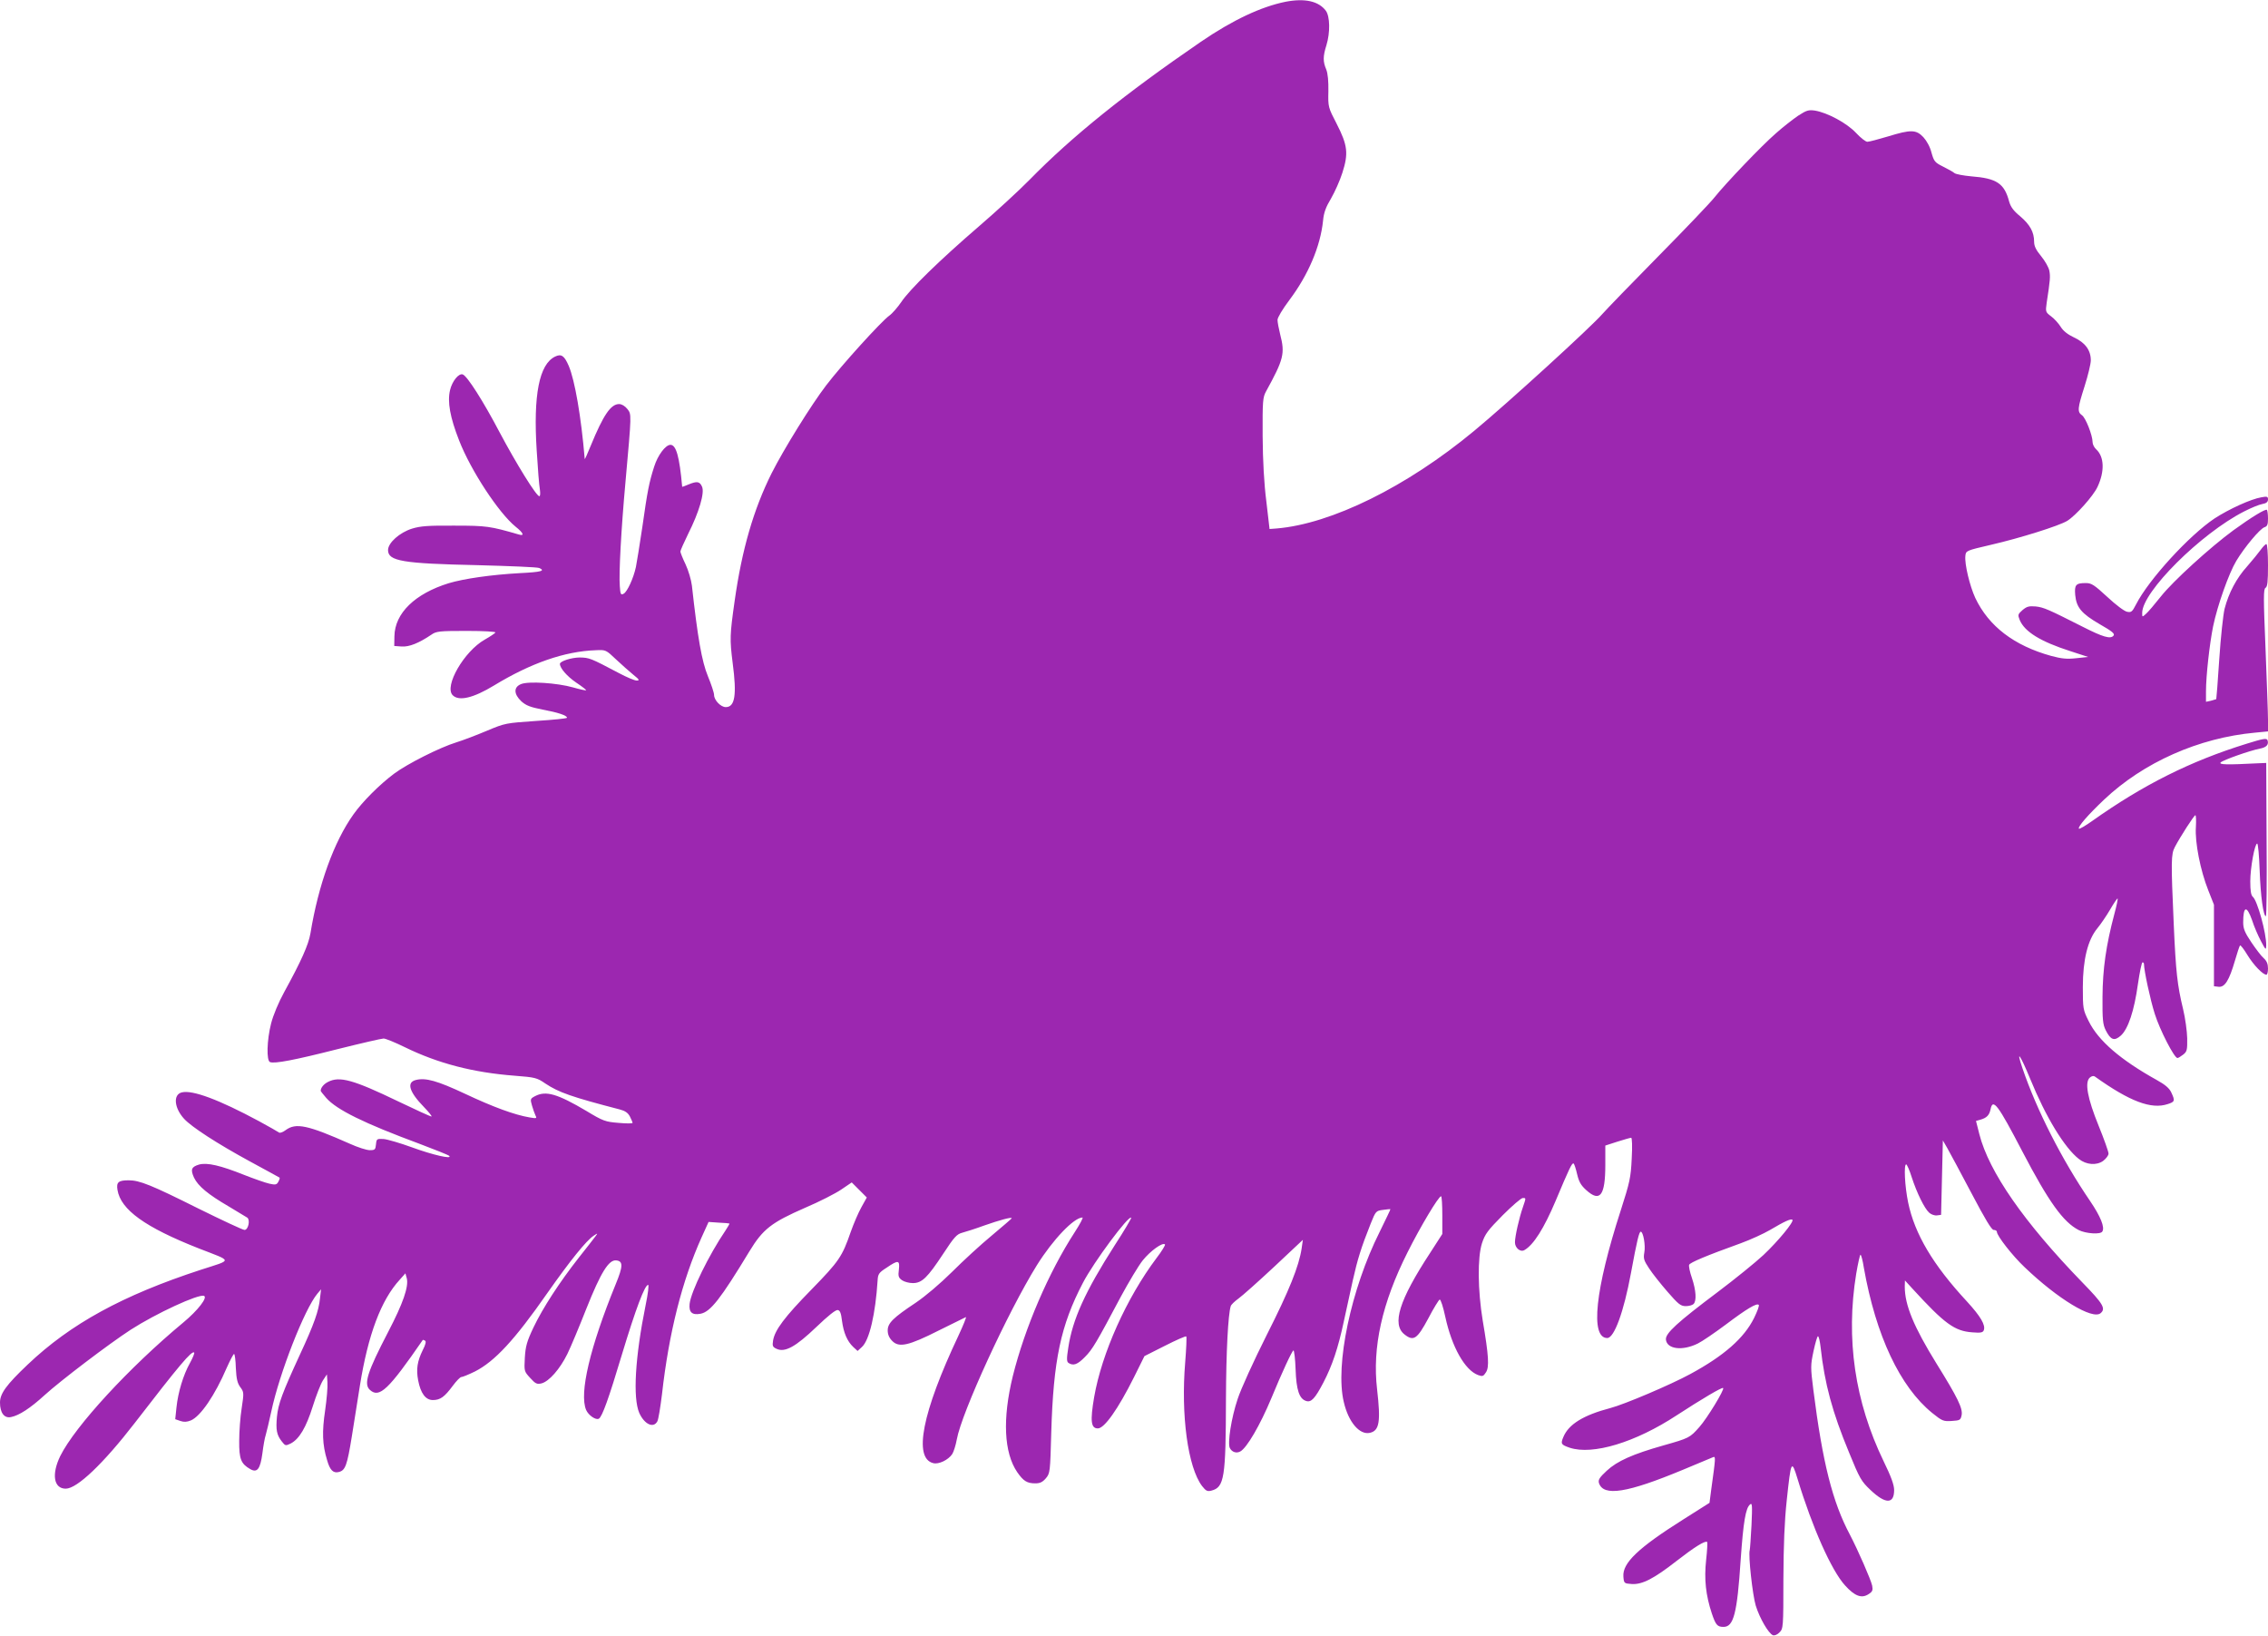
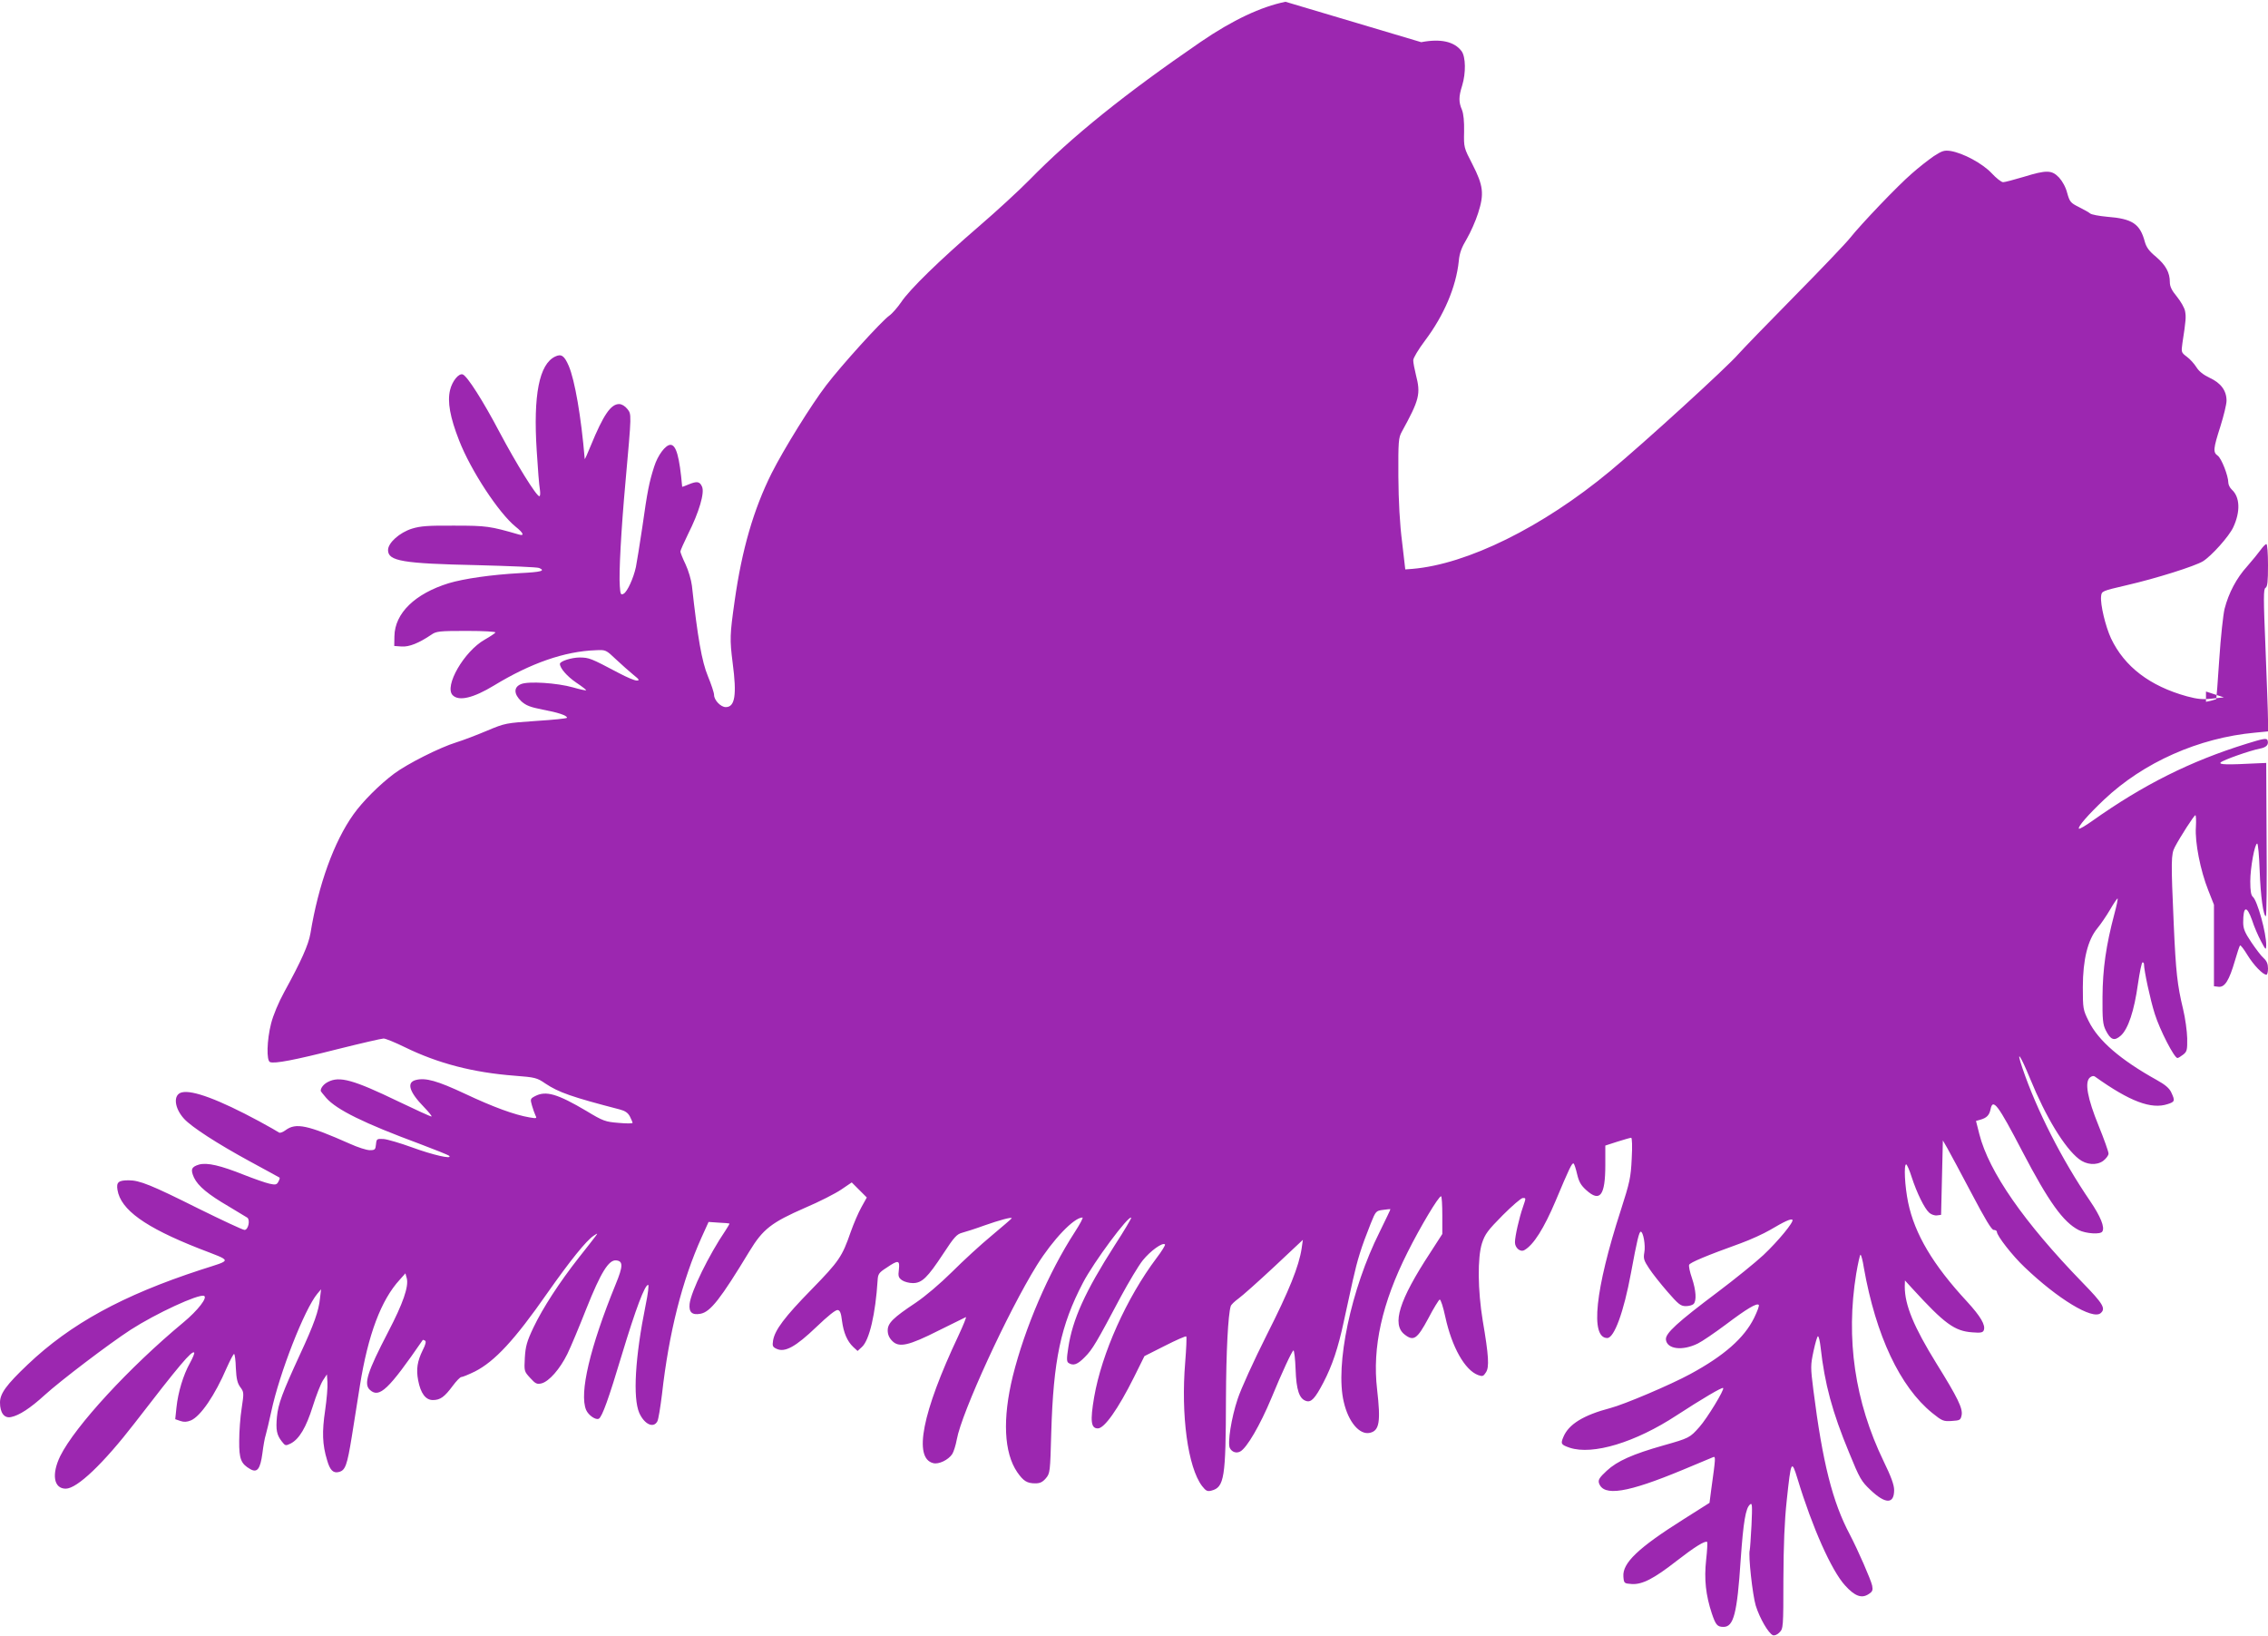
<svg xmlns="http://www.w3.org/2000/svg" version="1.0" width="1280pt" height="923pt" viewBox="0 0 1280 923" preserveAspectRatio="xMidYMid meet">
  <g transform="translate(0,923) scale(0.1,-0.1)" fill="#9c27b0" stroke="none">
-     <path d="M7255 9220 c-138 -28 -298 -103 -478 -226 -429 -294 -727 -534 -967 -779 -58 -59 -186 -177 -285 -262 -223 -192 -392 -357 -439 -428 -20 -29 -50 -64 -67 -76 -45 -32 -269 -279 -356 -393 -83 -108 -240 -361 -308 -496 -102 -204 -168 -431 -209 -722 -27 -191 -28 -214 -11 -349 24 -181 13 -249 -39 -249 -28 0 -66 39 -66 69 0 12 -16 60 -35 106 -34 82 -58 219 -90 510 -4 33 -20 87 -36 121 -16 33 -29 66 -29 72 0 6 20 51 44 100 61 121 94 232 78 266 -13 30 -29 32 -77 12 -19 -8 -35 -14 -35 -13 -15 170 -34 237 -66 237 -28 0 -72 -59 -92 -123 -28 -87 -38 -136 -67 -342 -15 -99 -31 -200 -36 -224 -14 -65 -49 -140 -69 -151 -16 -9 -19 -4 -22 43 -6 70 8 324 32 587 35 392 35 381 10 413 -13 16 -31 27 -46 27 -47 0 -89 -62 -160 -235 -18 -44 -33 -78 -34 -75 -20 239 -56 445 -90 525 -25 58 -42 70 -77 53 -90 -43 -124 -217 -104 -530 6 -101 14 -200 18 -220 3 -21 2 -38 -3 -38 -17 0 -131 185 -224 360 -93 177 -183 318 -208 327 -22 9 -60 -37 -72 -88 -16 -66 0 -154 51 -284 66 -170 224 -410 319 -487 44 -35 52 -54 18 -44 -162 47 -183 50 -363 50 -148 1 -191 -2 -240 -17 -70 -22 -135 -80 -135 -121 0 -62 82 -76 505 -85 182 -5 338 -11 348 -16 37 -16 12 -23 -110 -29 -161 -9 -314 -31 -401 -57 -190 -59 -304 -169 -306 -299 l-1 -55 42 -3 c42 -3 97 19 168 67 27 19 45 21 198 21 98 0 166 -4 163 -9 -3 -5 -30 -23 -60 -40 -117 -66 -231 -264 -181 -314 35 -35 116 -16 233 55 207 126 399 193 574 199 57 3 58 2 115 -52 32 -30 76 -69 98 -87 34 -27 36 -32 18 -32 -12 0 -57 19 -100 42 -161 85 -167 87 -221 88 -46 0 -112 -21 -112 -36 0 -24 40 -70 91 -105 33 -22 59 -42 57 -44 -2 -2 -35 5 -73 16 -92 26 -253 36 -294 19 -43 -17 -42 -56 1 -97 27 -24 50 -33 120 -47 87 -16 138 -33 138 -46 0 -4 -78 -12 -174 -18 -171 -12 -175 -12 -277 -55 -57 -24 -135 -54 -174 -66 -94 -29 -276 -121 -350 -176 -82 -61 -179 -158 -230 -230 -110 -154 -198 -397 -243 -672 -11 -64 -52 -156 -147 -329 -33 -60 -63 -132 -75 -179 -24 -94 -27 -210 -6 -218 26 -10 137 11 381 73 132 33 249 60 260 60 11 0 65 -22 120 -49 186 -91 384 -143 621 -161 114 -9 124 -11 172 -44 75 -50 149 -76 419 -146 31 -8 47 -19 58 -40 8 -16 15 -32 15 -36 0 -4 -36 -4 -79 0 -74 6 -87 10 -181 67 -164 97 -229 116 -290 84 -27 -14 -28 -17 -18 -52 6 -21 15 -46 20 -57 9 -17 7 -18 -34 -11 -83 14 -204 58 -363 133 -158 74 -223 92 -278 78 -54 -13 -38 -67 46 -153 28 -29 47 -53 42 -53 -6 0 -89 38 -185 84 -257 124 -334 145 -399 111 -24 -12 -41 -33 -41 -50 0 -3 14 -20 31 -40 59 -67 213 -143 529 -260 85 -32 160 -62 165 -67 21 -21 -93 5 -210 48 -66 24 -138 45 -160 47 -38 2 -40 1 -43 -30 -3 -30 -6 -33 -35 -33 -18 0 -68 16 -112 36 -239 106 -305 120 -363 77 -16 -12 -33 -18 -38 -13 -5 4 -56 33 -113 64 -225 121 -375 177 -435 162 -50 -12 -43 -88 13 -149 43 -47 189 -141 367 -238 93 -50 170 -93 172 -94 2 -2 -1 -12 -7 -23 -9 -17 -16 -19 -51 -11 -22 5 -85 27 -141 49 -135 54 -209 71 -255 59 -44 -13 -50 -28 -29 -74 23 -48 80 -95 195 -162 52 -31 100 -60 106 -64 17 -14 5 -69 -16 -69 -10 0 -127 55 -261 121 -266 133 -331 159 -393 159 -58 0 -70 -11 -63 -54 18 -112 156 -211 458 -330 195 -76 194 -62 12 -121 -441 -144 -735 -305 -977 -535 -120 -114 -156 -163 -156 -214 0 -58 24 -90 62 -82 46 9 109 50 190 124 89 81 364 290 486 369 143 92 381 202 413 191 23 -8 -34 -82 -116 -150 -305 -253 -611 -585 -695 -754 -50 -103 -37 -184 31 -184 64 0 212 141 389 370 252 327 323 411 336 398 3 -3 -8 -30 -24 -59 -38 -68 -67 -165 -76 -250 l-7 -67 29 -10 c20 -7 37 -6 59 3 55 23 136 142 203 298 19 42 37 77 41 77 4 0 9 -36 10 -79 3 -62 9 -86 25 -108 21 -28 21 -32 8 -119 -8 -49 -14 -132 -14 -184 -1 -103 10 -130 63 -160 39 -22 56 1 68 90 5 40 13 87 19 104 5 17 19 76 31 131 46 217 188 579 260 665 l21 25 -6 -51 c-7 -70 -33 -145 -114 -319 -99 -215 -122 -277 -129 -349 -7 -75 -1 -103 27 -139 20 -26 22 -26 51 -12 48 25 87 91 124 209 19 61 45 127 57 146 l23 35 3 -45 c2 -25 -4 -96 -13 -158 -18 -120 -16 -193 11 -281 16 -57 35 -75 66 -67 37 9 47 36 74 203 14 87 34 214 45 283 46 289 120 485 225 599 l32 36 8 -29 c11 -46 -21 -140 -105 -301 -118 -227 -140 -295 -103 -328 53 -48 105 2 298 282 2 1 7 0 13 -4 7 -4 3 -22 -13 -53 -31 -63 -38 -108 -26 -171 14 -73 42 -111 83 -111 42 0 66 18 112 80 20 27 42 50 49 50 7 0 41 14 76 31 112 57 224 177 410 444 128 182 219 295 260 322 24 16 25 16 10 -4 -8 -11 -50 -65 -93 -119 -109 -139 -203 -283 -256 -394 -38 -80 -45 -107 -49 -171 -4 -76 -4 -77 30 -114 30 -33 38 -37 64 -31 43 11 104 81 146 166 20 41 68 156 107 255 82 206 127 278 169 273 39 -4 39 -32 -3 -134 -145 -355 -207 -616 -167 -710 13 -30 55 -59 72 -49 19 12 55 112 130 362 78 258 129 393 148 393 5 0 -1 -51 -14 -113 -60 -296 -73 -525 -36 -610 29 -64 80 -88 102 -47 6 11 17 79 26 152 39 348 114 643 224 887 l39 86 58 -4 c32 -1 59 -4 60 -5 1 -1 -9 -19 -23 -40 -93 -137 -194 -343 -202 -413 -5 -48 14 -65 62 -56 56 11 113 84 276 353 76 125 124 162 314 245 80 34 172 81 204 103 l59 40 43 -43 42 -42 -30 -54 c-17 -30 -44 -93 -61 -141 -48 -139 -66 -165 -220 -323 -154 -157 -208 -230 -218 -289 -5 -31 -2 -37 20 -47 47 -22 108 12 224 123 66 63 109 98 121 96 13 -2 19 -18 24 -61 9 -67 29 -115 64 -148 l24 -22 25 23 c42 39 76 187 88 375 2 36 7 44 51 72 66 45 75 43 69 -11 -5 -37 -2 -46 18 -60 13 -9 40 -16 61 -16 51 0 82 30 171 165 62 95 77 111 107 119 19 5 76 23 125 41 85 30 155 49 155 41 0 -2 -51 -46 -112 -97 -62 -51 -163 -144 -225 -206 -69 -68 -149 -136 -205 -174 -128 -85 -158 -115 -158 -156 0 -23 8 -42 26 -60 38 -38 91 -27 263 60 79 39 147 73 152 75 5 2 -14 -45 -42 -105 -205 -434 -255 -691 -142 -719 31 -8 85 18 107 51 8 12 20 50 26 83 27 151 288 719 452 983 90 144 209 269 257 269 6 0 -14 -37 -43 -82 -148 -228 -282 -540 -350 -813 -59 -241 -50 -432 25 -542 35 -50 55 -63 102 -63 27 0 41 7 60 29 23 28 24 34 30 257 12 409 53 605 179 846 61 117 258 382 272 367 3 -2 -39 -73 -93 -156 -167 -261 -238 -418 -262 -578 -10 -64 -9 -79 2 -86 27 -17 50 -9 92 34 43 43 65 81 203 341 44 81 99 174 124 205 43 53 112 103 125 89 3 -3 -18 -38 -48 -77 -169 -225 -309 -537 -352 -785 -23 -135 -18 -176 21 -176 37 0 114 109 204 289 l59 119 115 58 c63 32 117 56 121 53 3 -4 0 -69 -6 -145 -25 -300 15 -593 95 -699 22 -28 30 -32 53 -26 73 19 81 72 82 517 1 265 12 477 27 524 2 8 22 27 44 43 21 15 112 96 201 179 l162 152 -7 -49 c-15 -99 -69 -235 -197 -488 -72 -143 -146 -305 -164 -361 -36 -107 -58 -249 -44 -277 12 -23 37 -31 59 -19 37 20 112 149 175 300 60 146 118 270 125 270 4 0 10 -48 12 -107 4 -117 21 -166 59 -178 29 -10 51 14 98 104 50 96 83 194 115 344 14 64 37 169 51 233 26 116 47 185 101 320 28 70 30 72 69 77 22 3 41 5 42 4 1 -2 -27 -59 -61 -129 -161 -321 -252 -751 -202 -959 26 -113 89 -187 147 -174 54 12 62 62 41 245 -28 238 28 488 172 774 72 144 175 316 189 316 4 0 7 -48 7 -107 l0 -106 -69 -107 c-175 -267 -217 -403 -144 -460 51 -40 71 -26 133 89 30 58 60 106 65 108 6 2 20 -42 32 -98 37 -170 110 -300 185 -328 25 -9 30 -7 44 15 20 29 16 94 -18 293 -28 171 -30 355 -4 436 17 52 33 73 117 158 53 53 104 97 113 97 19 0 19 2 1 -51 -21 -60 -45 -165 -45 -199 0 -31 30 -57 53 -44 52 29 111 123 177 279 76 181 92 215 101 210 4 -3 13 -30 20 -61 10 -42 21 -62 51 -89 78 -71 108 -32 108 143 l0 108 68 22 c38 12 73 22 78 22 5 0 7 -48 3 -117 -5 -108 -11 -134 -62 -293 -145 -448 -173 -720 -76 -720 39 0 93 146 134 368 34 185 46 232 55 232 14 0 28 -78 20 -118 -6 -34 -2 -45 27 -89 18 -28 65 -87 104 -132 61 -70 74 -81 103 -81 17 0 37 5 44 12 18 18 14 77 -9 146 -12 34 -19 68 -16 75 5 13 95 51 292 122 55 20 129 54 165 75 81 48 118 65 126 57 10 -10 -80 -120 -164 -199 -44 -41 -160 -135 -257 -208 -229 -172 -297 -234 -293 -269 6 -54 93 -65 180 -22 23 11 95 60 158 107 118 89 175 123 186 111 4 -4 -8 -36 -26 -73 -56 -114 -170 -214 -360 -317 -112 -61 -374 -172 -451 -192 -152 -40 -236 -91 -266 -164 -16 -38 -13 -43 36 -60 130 -43 371 30 604 183 140 91 256 160 262 154 9 -8 -91 -172 -134 -220 -54 -61 -58 -63 -203 -104 -173 -49 -261 -88 -320 -143 -41 -38 -49 -51 -44 -69 25 -78 160 -56 475 75 86 36 162 68 170 71 14 5 14 -2 -11 -181 l-10 -77 -147 -93 c-257 -162 -345 -247 -339 -323 3 -38 4 -39 47 -42 59 -4 125 30 253 130 99 77 162 117 173 107 2 -3 0 -48 -6 -101 -12 -109 -2 -199 32 -302 22 -65 31 -76 66 -76 57 0 77 74 97 380 15 213 28 291 53 311 12 11 13 -5 8 -117 -4 -71 -8 -134 -10 -141 -9 -28 16 -254 34 -313 22 -71 72 -157 97 -167 9 -3 25 3 37 16 21 21 22 28 22 299 1 197 6 326 19 447 24 226 27 231 61 120 83 -274 192 -518 268 -601 55 -61 94 -75 133 -49 22 14 25 22 20 48 -7 33 -80 200 -126 288 -98 184 -154 407 -206 817 -16 127 -16 138 1 218 10 46 21 84 25 84 5 0 11 -28 15 -62 23 -207 66 -366 161 -595 59 -145 69 -162 120 -210 85 -81 134 -81 134 -1 0 29 -17 76 -59 162 -163 337 -215 692 -155 1059 10 59 21 107 24 107 4 0 13 -33 19 -73 68 -384 204 -672 386 -820 56 -45 63 -48 110 -45 47 3 50 5 56 33 7 38 -22 98 -142 291 -128 207 -179 330 -179 434 l1 35 41 -45 c183 -200 239 -241 340 -248 47 -4 59 -1 64 12 11 29 -18 78 -94 161 -193 208 -296 382 -333 560 -19 92 -25 215 -11 215 4 0 19 -33 31 -72 29 -89 72 -177 99 -201 11 -10 31 -17 44 -15 l23 3 5 210 5 210 26 -45 c14 -25 75 -138 135 -252 79 -150 114 -208 126 -208 10 0 18 -5 18 -11 0 -22 88 -135 156 -199 187 -179 383 -298 429 -260 31 26 15 53 -103 174 -329 339 -527 624 -581 836 l-19 75 25 7 c35 10 50 25 57 58 13 66 42 27 180 -238 148 -283 230 -398 318 -443 40 -20 123 -26 133 -8 15 24 -10 85 -69 172 -159 233 -301 512 -382 750 -38 112 -12 75 44 -61 88 -215 193 -388 275 -452 42 -33 99 -37 136 -11 17 13 31 31 31 42 0 10 -25 81 -56 157 -63 155 -80 246 -49 272 11 9 21 11 30 4 195 -139 316 -185 409 -154 41 13 42 19 20 66 -11 24 -35 44 -82 70 -205 114 -330 222 -384 332 -32 64 -33 71 -33 192 0 155 28 267 82 332 19 23 51 70 71 104 20 35 40 64 43 64 3 0 -5 -39 -18 -87 -47 -177 -66 -310 -67 -468 -1 -128 2 -156 18 -188 28 -56 49 -63 86 -30 41 38 75 139 96 291 10 67 21 122 26 122 4 0 8 -4 8 -9 0 -37 36 -204 61 -282 29 -92 110 -249 128 -249 5 0 19 9 32 19 22 17 24 27 23 93 -1 40 -11 113 -23 163 -33 137 -41 209 -53 480 -16 360 -15 394 6 435 31 59 109 180 116 180 4 0 5 -30 3 -67 -6 -85 25 -244 70 -357 l32 -81 0 -230 0 -230 26 -3 c35 -4 60 36 92 146 13 45 26 84 29 87 3 4 22 -21 42 -54 35 -57 87 -111 107 -111 5 0 9 16 9 35 0 25 -7 43 -24 58 -14 12 -45 53 -70 90 -37 55 -46 77 -46 112 0 93 20 98 50 13 11 -35 34 -88 50 -118 27 -51 29 -53 30 -25 1 69 -50 254 -76 275 -10 9 -14 34 -14 87 0 76 25 213 39 213 5 0 11 -69 14 -152 5 -145 21 -258 35 -258 4 0 6 195 4 432 l-2 433 -48 -2 c-175 -9 -221 -8 -209 5 15 14 165 67 222 78 37 7 51 23 42 48 -5 12 -26 8 -119 -21 -316 -98 -582 -231 -871 -436 -38 -27 -71 -46 -74 -43 -9 9 52 79 142 164 222 210 534 349 853 378 l72 7 0 66 c0 36 -7 217 -14 401 -12 288 -12 336 0 343 11 6 14 35 14 127 0 68 -4 120 -9 120 -5 0 -20 -15 -32 -32 -13 -18 -47 -60 -76 -93 -61 -67 -105 -151 -128 -240 -8 -33 -22 -161 -30 -284 -8 -123 -16 -225 -17 -226 -2 -1 -15 -5 -30 -9 l-28 -6 0 58 c0 89 20 266 40 367 25 120 89 300 131 370 47 78 134 182 159 190 16 5 20 15 20 49 0 23 -3 45 -6 49 -8 7 -87 -41 -189 -115 -131 -96 -341 -287 -409 -373 -35 -44 -73 -89 -85 -99 -21 -19 -21 -19 -21 6 0 118 330 447 575 572 39 20 85 39 103 42 23 4 32 12 32 26 0 16 -5 18 -37 12 -60 -10 -182 -66 -264 -119 -144 -96 -372 -345 -444 -486 -21 -41 -27 -46 -50 -41 -15 2 -65 40 -111 83 -75 69 -90 79 -122 79 -57 0 -65 -10 -60 -68 7 -70 35 -104 138 -164 72 -41 87 -54 78 -65 -17 -20 -59 -8 -173 50 -194 98 -220 110 -266 115 -38 3 -50 0 -74 -20 -27 -24 -28 -27 -16 -57 28 -66 117 -121 285 -175 l101 -33 -67 -7 c-53 -6 -82 -3 -142 13 -209 58 -352 167 -428 327 -31 67 -61 191 -56 237 3 30 4 30 145 63 165 38 384 107 430 135 48 30 147 140 171 192 41 88 38 170 -8 212 -11 10 -20 28 -20 40 0 38 -39 138 -60 152 -27 19 -25 39 15 164 19 60 35 126 35 146 0 57 -32 100 -95 129 -36 17 -61 37 -75 60 -12 19 -36 46 -54 59 -32 24 -32 26 -25 77 20 129 21 148 15 180 -3 18 -24 55 -46 82 -29 35 -40 57 -40 82 0 54 -23 96 -78 143 -39 32 -54 53 -63 84 -27 102 -70 131 -214 142 -44 4 -86 12 -94 18 -8 7 -37 23 -65 37 -46 23 -51 29 -65 78 -8 33 -27 67 -46 88 -41 43 -70 44 -200 4 -54 -16 -106 -30 -116 -30 -10 0 -39 23 -65 51 -52 55 -160 113 -231 125 -36 5 -47 2 -95 -29 -29 -20 -86 -64 -125 -99 -80 -69 -285 -284 -348 -363 -21 -27 -163 -176 -315 -330 -152 -154 -294 -301 -316 -326 -62 -72 -533 -502 -724 -660 -381 -316 -806 -525 -1115 -551 l-40 -3 -18 155 c-13 101 -20 229 -21 370 -1 198 1 218 19 251 100 182 108 214 80 322 -8 32 -15 69 -15 82 0 13 28 60 67 112 106 141 175 302 190 448 4 45 16 77 45 125 21 36 50 101 64 145 35 109 30 155 -32 276 -48 93 -49 95 -47 183 1 59 -3 101 -12 124 -19 44 -19 74 1 137 22 72 20 162 -3 194 -41 55 -119 72 -228 51z" />
+     <path d="M7255 9220 c-138 -28 -298 -103 -478 -226 -429 -294 -727 -534 -967 -779 -58 -59 -186 -177 -285 -262 -223 -192 -392 -357 -439 -428 -20 -29 -50 -64 -67 -76 -45 -32 -269 -279 -356 -393 -83 -108 -240 -361 -308 -496 -102 -204 -168 -431 -209 -722 -27 -191 -28 -214 -11 -349 24 -181 13 -249 -39 -249 -28 0 -66 39 -66 69 0 12 -16 60 -35 106 -34 82 -58 219 -90 510 -4 33 -20 87 -36 121 -16 33 -29 66 -29 72 0 6 20 51 44 100 61 121 94 232 78 266 -13 30 -29 32 -77 12 -19 -8 -35 -14 -35 -13 -15 170 -34 237 -66 237 -28 0 -72 -59 -92 -123 -28 -87 -38 -136 -67 -342 -15 -99 -31 -200 -36 -224 -14 -65 -49 -140 -69 -151 -16 -9 -19 -4 -22 43 -6 70 8 324 32 587 35 392 35 381 10 413 -13 16 -31 27 -46 27 -47 0 -89 -62 -160 -235 -18 -44 -33 -78 -34 -75 -20 239 -56 445 -90 525 -25 58 -42 70 -77 53 -90 -43 -124 -217 -104 -530 6 -101 14 -200 18 -220 3 -21 2 -38 -3 -38 -17 0 -131 185 -224 360 -93 177 -183 318 -208 327 -22 9 -60 -37 -72 -88 -16 -66 0 -154 51 -284 66 -170 224 -410 319 -487 44 -35 52 -54 18 -44 -162 47 -183 50 -363 50 -148 1 -191 -2 -240 -17 -70 -22 -135 -80 -135 -121 0 -62 82 -76 505 -85 182 -5 338 -11 348 -16 37 -16 12 -23 -110 -29 -161 -9 -314 -31 -401 -57 -190 -59 -304 -169 -306 -299 l-1 -55 42 -3 c42 -3 97 19 168 67 27 19 45 21 198 21 98 0 166 -4 163 -9 -3 -5 -30 -23 -60 -40 -117 -66 -231 -264 -181 -314 35 -35 116 -16 233 55 207 126 399 193 574 199 57 3 58 2 115 -52 32 -30 76 -69 98 -87 34 -27 36 -32 18 -32 -12 0 -57 19 -100 42 -161 85 -167 87 -221 88 -46 0 -112 -21 -112 -36 0 -24 40 -70 91 -105 33 -22 59 -42 57 -44 -2 -2 -35 5 -73 16 -92 26 -253 36 -294 19 -43 -17 -42 -56 1 -97 27 -24 50 -33 120 -47 87 -16 138 -33 138 -46 0 -4 -78 -12 -174 -18 -171 -12 -175 -12 -277 -55 -57 -24 -135 -54 -174 -66 -94 -29 -276 -121 -350 -176 -82 -61 -179 -158 -230 -230 -110 -154 -198 -397 -243 -672 -11 -64 -52 -156 -147 -329 -33 -60 -63 -132 -75 -179 -24 -94 -27 -210 -6 -218 26 -10 137 11 381 73 132 33 249 60 260 60 11 0 65 -22 120 -49 186 -91 384 -143 621 -161 114 -9 124 -11 172 -44 75 -50 149 -76 419 -146 31 -8 47 -19 58 -40 8 -16 15 -32 15 -36 0 -4 -36 -4 -79 0 -74 6 -87 10 -181 67 -164 97 -229 116 -290 84 -27 -14 -28 -17 -18 -52 6 -21 15 -46 20 -57 9 -17 7 -18 -34 -11 -83 14 -204 58 -363 133 -158 74 -223 92 -278 78 -54 -13 -38 -67 46 -153 28 -29 47 -53 42 -53 -6 0 -89 38 -185 84 -257 124 -334 145 -399 111 -24 -12 -41 -33 -41 -50 0 -3 14 -20 31 -40 59 -67 213 -143 529 -260 85 -32 160 -62 165 -67 21 -21 -93 5 -210 48 -66 24 -138 45 -160 47 -38 2 -40 1 -43 -30 -3 -30 -6 -33 -35 -33 -18 0 -68 16 -112 36 -239 106 -305 120 -363 77 -16 -12 -33 -18 -38 -13 -5 4 -56 33 -113 64 -225 121 -375 177 -435 162 -50 -12 -43 -88 13 -149 43 -47 189 -141 367 -238 93 -50 170 -93 172 -94 2 -2 -1 -12 -7 -23 -9 -17 -16 -19 -51 -11 -22 5 -85 27 -141 49 -135 54 -209 71 -255 59 -44 -13 -50 -28 -29 -74 23 -48 80 -95 195 -162 52 -31 100 -60 106 -64 17 -14 5 -69 -16 -69 -10 0 -127 55 -261 121 -266 133 -331 159 -393 159 -58 0 -70 -11 -63 -54 18 -112 156 -211 458 -330 195 -76 194 -62 12 -121 -441 -144 -735 -305 -977 -535 -120 -114 -156 -163 -156 -214 0 -58 24 -90 62 -82 46 9 109 50 190 124 89 81 364 290 486 369 143 92 381 202 413 191 23 -8 -34 -82 -116 -150 -305 -253 -611 -585 -695 -754 -50 -103 -37 -184 31 -184 64 0 212 141 389 370 252 327 323 411 336 398 3 -3 -8 -30 -24 -59 -38 -68 -67 -165 -76 -250 l-7 -67 29 -10 c20 -7 37 -6 59 3 55 23 136 142 203 298 19 42 37 77 41 77 4 0 9 -36 10 -79 3 -62 9 -86 25 -108 21 -28 21 -32 8 -119 -8 -49 -14 -132 -14 -184 -1 -103 10 -130 63 -160 39 -22 56 1 68 90 5 40 13 87 19 104 5 17 19 76 31 131 46 217 188 579 260 665 l21 25 -6 -51 c-7 -70 -33 -145 -114 -319 -99 -215 -122 -277 -129 -349 -7 -75 -1 -103 27 -139 20 -26 22 -26 51 -12 48 25 87 91 124 209 19 61 45 127 57 146 l23 35 3 -45 c2 -25 -4 -96 -13 -158 -18 -120 -16 -193 11 -281 16 -57 35 -75 66 -67 37 9 47 36 74 203 14 87 34 214 45 283 46 289 120 485 225 599 l32 36 8 -29 c11 -46 -21 -140 -105 -301 -118 -227 -140 -295 -103 -328 53 -48 105 2 298 282 2 1 7 0 13 -4 7 -4 3 -22 -13 -53 -31 -63 -38 -108 -26 -171 14 -73 42 -111 83 -111 42 0 66 18 112 80 20 27 42 50 49 50 7 0 41 14 76 31 112 57 224 177 410 444 128 182 219 295 260 322 24 16 25 16 10 -4 -8 -11 -50 -65 -93 -119 -109 -139 -203 -283 -256 -394 -38 -80 -45 -107 -49 -171 -4 -76 -4 -77 30 -114 30 -33 38 -37 64 -31 43 11 104 81 146 166 20 41 68 156 107 255 82 206 127 278 169 273 39 -4 39 -32 -3 -134 -145 -355 -207 -616 -167 -710 13 -30 55 -59 72 -49 19 12 55 112 130 362 78 258 129 393 148 393 5 0 -1 -51 -14 -113 -60 -296 -73 -525 -36 -610 29 -64 80 -88 102 -47 6 11 17 79 26 152 39 348 114 643 224 887 l39 86 58 -4 c32 -1 59 -4 60 -5 1 -1 -9 -19 -23 -40 -93 -137 -194 -343 -202 -413 -5 -48 14 -65 62 -56 56 11 113 84 276 353 76 125 124 162 314 245 80 34 172 81 204 103 l59 40 43 -43 42 -42 -30 -54 c-17 -30 -44 -93 -61 -141 -48 -139 -66 -165 -220 -323 -154 -157 -208 -230 -218 -289 -5 -31 -2 -37 20 -47 47 -22 108 12 224 123 66 63 109 98 121 96 13 -2 19 -18 24 -61 9 -67 29 -115 64 -148 l24 -22 25 23 c42 39 76 187 88 375 2 36 7 44 51 72 66 45 75 43 69 -11 -5 -37 -2 -46 18 -60 13 -9 40 -16 61 -16 51 0 82 30 171 165 62 95 77 111 107 119 19 5 76 23 125 41 85 30 155 49 155 41 0 -2 -51 -46 -112 -97 -62 -51 -163 -144 -225 -206 -69 -68 -149 -136 -205 -174 -128 -85 -158 -115 -158 -156 0 -23 8 -42 26 -60 38 -38 91 -27 263 60 79 39 147 73 152 75 5 2 -14 -45 -42 -105 -205 -434 -255 -691 -142 -719 31 -8 85 18 107 51 8 12 20 50 26 83 27 151 288 719 452 983 90 144 209 269 257 269 6 0 -14 -37 -43 -82 -148 -228 -282 -540 -350 -813 -59 -241 -50 -432 25 -542 35 -50 55 -63 102 -63 27 0 41 7 60 29 23 28 24 34 30 257 12 409 53 605 179 846 61 117 258 382 272 367 3 -2 -39 -73 -93 -156 -167 -261 -238 -418 -262 -578 -10 -64 -9 -79 2 -86 27 -17 50 -9 92 34 43 43 65 81 203 341 44 81 99 174 124 205 43 53 112 103 125 89 3 -3 -18 -38 -48 -77 -169 -225 -309 -537 -352 -785 -23 -135 -18 -176 21 -176 37 0 114 109 204 289 l59 119 115 58 c63 32 117 56 121 53 3 -4 0 -69 -6 -145 -25 -300 15 -593 95 -699 22 -28 30 -32 53 -26 73 19 81 72 82 517 1 265 12 477 27 524 2 8 22 27 44 43 21 15 112 96 201 179 l162 152 -7 -49 c-15 -99 -69 -235 -197 -488 -72 -143 -146 -305 -164 -361 -36 -107 -58 -249 -44 -277 12 -23 37 -31 59 -19 37 20 112 149 175 300 60 146 118 270 125 270 4 0 10 -48 12 -107 4 -117 21 -166 59 -178 29 -10 51 14 98 104 50 96 83 194 115 344 14 64 37 169 51 233 26 116 47 185 101 320 28 70 30 72 69 77 22 3 41 5 42 4 1 -2 -27 -59 -61 -129 -161 -321 -252 -751 -202 -959 26 -113 89 -187 147 -174 54 12 62 62 41 245 -28 238 28 488 172 774 72 144 175 316 189 316 4 0 7 -48 7 -107 l0 -106 -69 -107 c-175 -267 -217 -403 -144 -460 51 -40 71 -26 133 89 30 58 60 106 65 108 6 2 20 -42 32 -98 37 -170 110 -300 185 -328 25 -9 30 -7 44 15 20 29 16 94 -18 293 -28 171 -30 355 -4 436 17 52 33 73 117 158 53 53 104 97 113 97 19 0 19 2 1 -51 -21 -60 -45 -165 -45 -199 0 -31 30 -57 53 -44 52 29 111 123 177 279 76 181 92 215 101 210 4 -3 13 -30 20 -61 10 -42 21 -62 51 -89 78 -71 108 -32 108 143 l0 108 68 22 c38 12 73 22 78 22 5 0 7 -48 3 -117 -5 -108 -11 -134 -62 -293 -145 -448 -173 -720 -76 -720 39 0 93 146 134 368 34 185 46 232 55 232 14 0 28 -78 20 -118 -6 -34 -2 -45 27 -89 18 -28 65 -87 104 -132 61 -70 74 -81 103 -81 17 0 37 5 44 12 18 18 14 77 -9 146 -12 34 -19 68 -16 75 5 13 95 51 292 122 55 20 129 54 165 75 81 48 118 65 126 57 10 -10 -80 -120 -164 -199 -44 -41 -160 -135 -257 -208 -229 -172 -297 -234 -293 -269 6 -54 93 -65 180 -22 23 11 95 60 158 107 118 89 175 123 186 111 4 -4 -8 -36 -26 -73 -56 -114 -170 -214 -360 -317 -112 -61 -374 -172 -451 -192 -152 -40 -236 -91 -266 -164 -16 -38 -13 -43 36 -60 130 -43 371 30 604 183 140 91 256 160 262 154 9 -8 -91 -172 -134 -220 -54 -61 -58 -63 -203 -104 -173 -49 -261 -88 -320 -143 -41 -38 -49 -51 -44 -69 25 -78 160 -56 475 75 86 36 162 68 170 71 14 5 14 -2 -11 -181 l-10 -77 -147 -93 c-257 -162 -345 -247 -339 -323 3 -38 4 -39 47 -42 59 -4 125 30 253 130 99 77 162 117 173 107 2 -3 0 -48 -6 -101 -12 -109 -2 -199 32 -302 22 -65 31 -76 66 -76 57 0 77 74 97 380 15 213 28 291 53 311 12 11 13 -5 8 -117 -4 -71 -8 -134 -10 -141 -9 -28 16 -254 34 -313 22 -71 72 -157 97 -167 9 -3 25 3 37 16 21 21 22 28 22 299 1 197 6 326 19 447 24 226 27 231 61 120 83 -274 192 -518 268 -601 55 -61 94 -75 133 -49 22 14 25 22 20 48 -7 33 -80 200 -126 288 -98 184 -154 407 -206 817 -16 127 -16 138 1 218 10 46 21 84 25 84 5 0 11 -28 15 -62 23 -207 66 -366 161 -595 59 -145 69 -162 120 -210 85 -81 134 -81 134 -1 0 29 -17 76 -59 162 -163 337 -215 692 -155 1059 10 59 21 107 24 107 4 0 13 -33 19 -73 68 -384 204 -672 386 -820 56 -45 63 -48 110 -45 47 3 50 5 56 33 7 38 -22 98 -142 291 -128 207 -179 330 -179 434 l1 35 41 -45 c183 -200 239 -241 340 -248 47 -4 59 -1 64 12 11 29 -18 78 -94 161 -193 208 -296 382 -333 560 -19 92 -25 215 -11 215 4 0 19 -33 31 -72 29 -89 72 -177 99 -201 11 -10 31 -17 44 -15 l23 3 5 210 5 210 26 -45 c14 -25 75 -138 135 -252 79 -150 114 -208 126 -208 10 0 18 -5 18 -11 0 -22 88 -135 156 -199 187 -179 383 -298 429 -260 31 26 15 53 -103 174 -329 339 -527 624 -581 836 l-19 75 25 7 c35 10 50 25 57 58 13 66 42 27 180 -238 148 -283 230 -398 318 -443 40 -20 123 -26 133 -8 15 24 -10 85 -69 172 -159 233 -301 512 -382 750 -38 112 -12 75 44 -61 88 -215 193 -388 275 -452 42 -33 99 -37 136 -11 17 13 31 31 31 42 0 10 -25 81 -56 157 -63 155 -80 246 -49 272 11 9 21 11 30 4 195 -139 316 -185 409 -154 41 13 42 19 20 66 -11 24 -35 44 -82 70 -205 114 -330 222 -384 332 -32 64 -33 71 -33 192 0 155 28 267 82 332 19 23 51 70 71 104 20 35 40 64 43 64 3 0 -5 -39 -18 -87 -47 -177 -66 -310 -67 -468 -1 -128 2 -156 18 -188 28 -56 49 -63 86 -30 41 38 75 139 96 291 10 67 21 122 26 122 4 0 8 -4 8 -9 0 -37 36 -204 61 -282 29 -92 110 -249 128 -249 5 0 19 9 32 19 22 17 24 27 23 93 -1 40 -11 113 -23 163 -33 137 -41 209 -53 480 -16 360 -15 394 6 435 31 59 109 180 116 180 4 0 5 -30 3 -67 -6 -85 25 -244 70 -357 l32 -81 0 -230 0 -230 26 -3 c35 -4 60 36 92 146 13 45 26 84 29 87 3 4 22 -21 42 -54 35 -57 87 -111 107 -111 5 0 9 16 9 35 0 25 -7 43 -24 58 -14 12 -45 53 -70 90 -37 55 -46 77 -46 112 0 93 20 98 50 13 11 -35 34 -88 50 -118 27 -51 29 -53 30 -25 1 69 -50 254 -76 275 -10 9 -14 34 -14 87 0 76 25 213 39 213 5 0 11 -69 14 -152 5 -145 21 -258 35 -258 4 0 6 195 4 432 l-2 433 -48 -2 c-175 -9 -221 -8 -209 5 15 14 165 67 222 78 37 7 51 23 42 48 -5 12 -26 8 -119 -21 -316 -98 -582 -231 -871 -436 -38 -27 -71 -46 -74 -43 -9 9 52 79 142 164 222 210 534 349 853 378 l72 7 0 66 c0 36 -7 217 -14 401 -12 288 -12 336 0 343 11 6 14 35 14 127 0 68 -4 120 -9 120 -5 0 -20 -15 -32 -32 -13 -18 -47 -60 -76 -93 -61 -67 -105 -151 -128 -240 -8 -33 -22 -161 -30 -284 -8 -123 -16 -225 -17 -226 -2 -1 -15 -5 -30 -9 l-28 -6 0 58 l101 -33 -67 -7 c-53 -6 -82 -3 -142 13 -209 58 -352 167 -428 327 -31 67 -61 191 -56 237 3 30 4 30 145 63 165 38 384 107 430 135 48 30 147 140 171 192 41 88 38 170 -8 212 -11 10 -20 28 -20 40 0 38 -39 138 -60 152 -27 19 -25 39 15 164 19 60 35 126 35 146 0 57 -32 100 -95 129 -36 17 -61 37 -75 60 -12 19 -36 46 -54 59 -32 24 -32 26 -25 77 20 129 21 148 15 180 -3 18 -24 55 -46 82 -29 35 -40 57 -40 82 0 54 -23 96 -78 143 -39 32 -54 53 -63 84 -27 102 -70 131 -214 142 -44 4 -86 12 -94 18 -8 7 -37 23 -65 37 -46 23 -51 29 -65 78 -8 33 -27 67 -46 88 -41 43 -70 44 -200 4 -54 -16 -106 -30 -116 -30 -10 0 -39 23 -65 51 -52 55 -160 113 -231 125 -36 5 -47 2 -95 -29 -29 -20 -86 -64 -125 -99 -80 -69 -285 -284 -348 -363 -21 -27 -163 -176 -315 -330 -152 -154 -294 -301 -316 -326 -62 -72 -533 -502 -724 -660 -381 -316 -806 -525 -1115 -551 l-40 -3 -18 155 c-13 101 -20 229 -21 370 -1 198 1 218 19 251 100 182 108 214 80 322 -8 32 -15 69 -15 82 0 13 28 60 67 112 106 141 175 302 190 448 4 45 16 77 45 125 21 36 50 101 64 145 35 109 30 155 -32 276 -48 93 -49 95 -47 183 1 59 -3 101 -12 124 -19 44 -19 74 1 137 22 72 20 162 -3 194 -41 55 -119 72 -228 51z" />
  </g>
</svg>